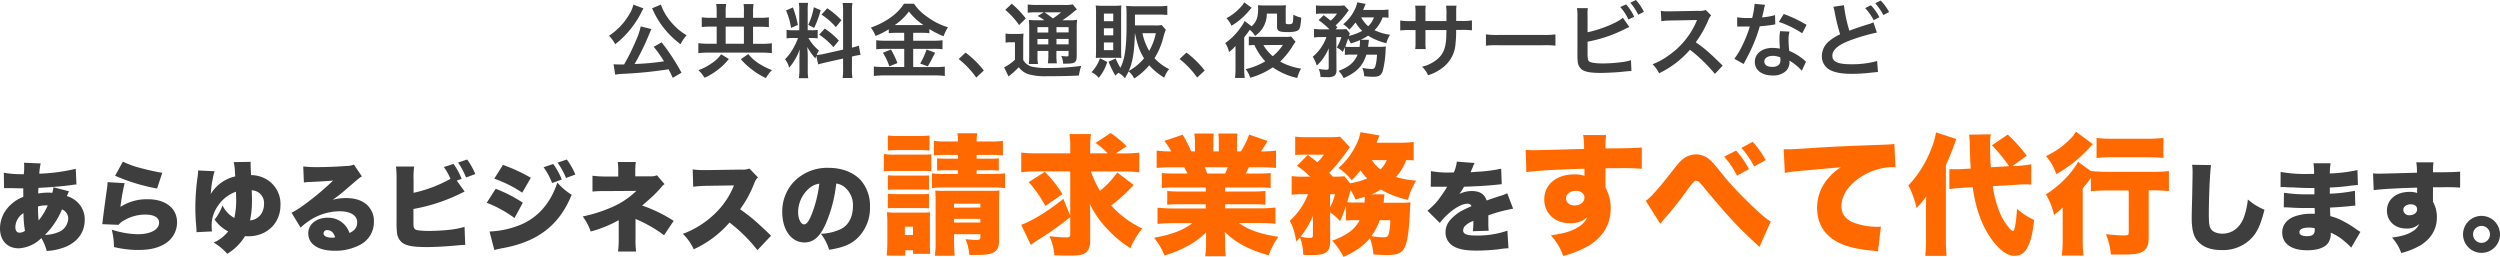
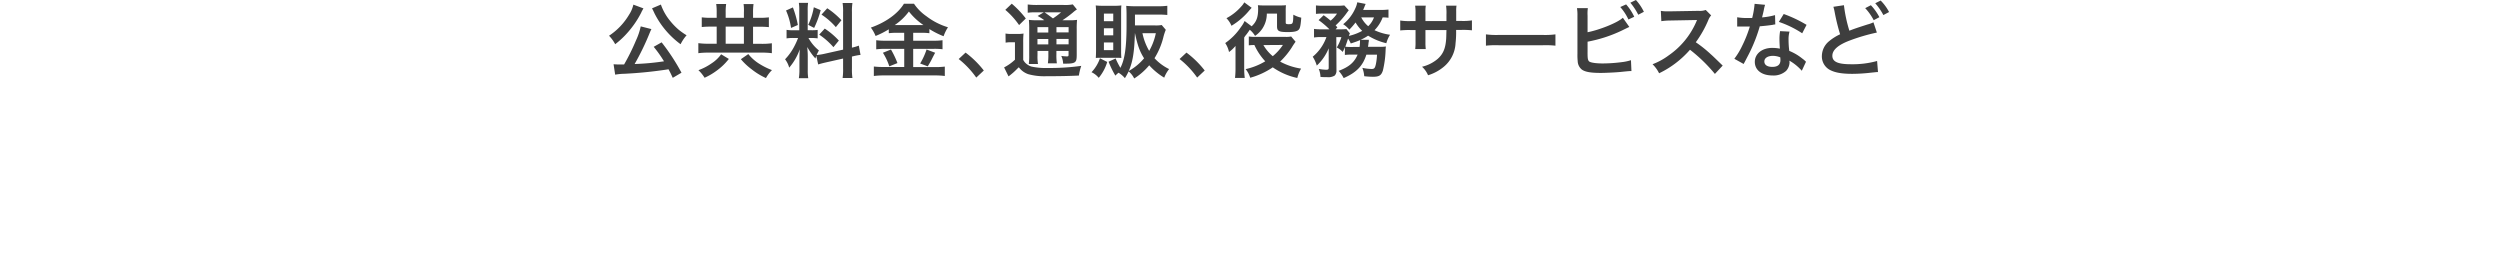
<svg xmlns="http://www.w3.org/2000/svg" width="921.22" height="94.66">
  <defs>
    <style>.cls-1{fill:#3e3e3e}.cls-2{fill:#ff6900}</style>
  </defs>
  <g id="レイヤー_2" data-name="レイヤー 2">
    <g id="グループ_79" data-name="グループ 79">
      <path class="cls-1" d="M237.11 3.09a4.39 4.39 0 00-.27.45 2.64 2.64 0 01-.15.3 4.63 4.63 0 00-.39.78 34.75 34.75 0 01-5 7.35 31.19 31.19 0 01-4.61 4.32 13.63 13.63 0 00-2.27-3.12 23.79 23.79 0 007.38-7.74 11.27 11.27 0 001.59-3.72zm10.79 25.59c-.75-1.62-1-2.13-1.56-3.15a154.78 154.78 0 01-16.16 1.65 22.35 22.35 0 00-3.5.33l-.59-3.84c.65.06 1.34.09 2.18.09h1.7a78.89 78.89 0 004.39-8.88 24.14 24.14 0 001.74-5.16l3.94 1c-.18.36-.3.6-.6 1.32a93.26 93.26 0 01-5.59 11.55 91.85 91.85 0 0010.82-1 44.55 44.55 0 00-3.79-5.34l2.92-1.65a76.66 76.66 0 017.32 11.19zm-4.37-27a19.54 19.54 0 003.32 5.91 24.75 24.75 0 003.29 3.41 27.54 27.54 0 002.86 2 14.75 14.75 0 00-2.21 3.3 32.13 32.13 0 01-6.91-6.93 31.89 31.89 0 01-2.75-4.53c-.05-.15-.17-.36-.32-.69a5.27 5.27 0 00-.3-.6l-.24-.48zm20.56 2.91a20.16 20.16 0 00-.18-3.12h3.67a19.2 19.2 0 00-.18 3.09v2h6.72V4.62A17.28 17.28 0 00274 1.5h3.67a21.71 21.71 0 00-.18 3.15v1.92h2.45a26 26 0 003.38-.18V10a32.77 32.77 0 00-3.38-.15h-2.45v6.3h3.05a26.21 26.21 0 003.88-.21v3.66a27.11 27.11 0 00-3.85-.21h-19.41a26.81 26.81 0 00-3.83.21v-3.7a26.26 26.26 0 003.83.21h2.93v-6.3h-2.21a30.71 30.71 0 00-3.29.15V6.39a25.69 25.69 0 003.29.18h2.21zm4.48 17.13A22 22 0 01264 26.1a23.27 23.27 0 01-4.37 2.55 13.62 13.62 0 00-2.27-2.79 20.66 20.66 0 004.9-2.55 12.77 12.77 0 003.47-3.31zm5.55-5.61v-6.3h-6.72v6.3zm1.62 3.81a16 16 0 004.12 3.63 25.53 25.53 0 004.6 2.28 12.85 12.85 0 00-2.21 2.94 25.1 25.1 0 01-5.25-3.21 23.64 23.64 0 01-4-3.75zm25.06.63c-.15.39-.18.54-.33 1a22.59 22.59 0 01-3-4.23c.15 2 .18 2.46.18 3.42v4.95a17.74 17.74 0 00.18 3.12h-3.46a19.43 19.43 0 00.21-3.18v-3.85c0-1.2.06-2.61.12-3.6a20.72 20.72 0 01-3.89 6.75 9 9 0 00-1.52-3.09 20 20 0 003.23-4.44 26.9 26.9 0 001.56-3.4h-1.56a15.26 15.26 0 00-2.68.15V11a14.65 14.65 0 002.68.15h2V4a18.56 18.56 0 00-.15-2.94h3.4a17.91 17.91 0 00-.14 2.94v7.14H299a15.13 15.13 0 002.3-.12v3.12A17.38 17.38 0 00299 14h-1.1a15.9 15.9 0 003.86 4.59 17.49 17.49 0 00-.84 1.68 20 20 0 002.75-.42l7-1.56V4.59a20.53 20.53 0 00-.18-3.48h3.62a21.2 21.2 0 00-.18 3.45v13a18.52 18.52 0 002.54-.75l.62 3.42a21.71 21.71 0 00-2.86.54l-.3.06v4.38a22 22 0 00.18 3.54h-3.62a21.75 21.75 0 00.18-3.57v-3.61L304.33 23c-1.32.3-2.18.54-2.84.75zm-8.63-17.82A37.26 37.26 0 01294 9.21l-2.51 1.08a24.61 24.61 0 00-1.85-6.42zm10.24 1a35.51 35.51 0 01-2.41 6.56l-2.18-1.14a24.6 24.6 0 002.06-6.48zm1.5 6.81a27.51 27.51 0 015.2 4.41l-2 2.43a26.13 26.13 0 00-5.25-4.62zm.92-7.5a28.94 28.94 0 015.23 4.41L308 10a25.21 25.21 0 00-5.29-4.62zm25.6 9.05a20.72 20.72 0 00-2.92.15V10.8a32.61 32.61 0 01-4.87 2.46 13.33 13.33 0 00-1.74-3.09c5.56-1.95 10-5.19 12.19-8.79h3.71A17.64 17.64 0 00341.4 6a24.69 24.69 0 007.92 4.05 15.31 15.31 0 00-1.62 3.3 30.73 30.73 0 01-5.23-2.64v1.53a20.21 20.21 0 00-2.92-.15h-3.05V15h7.56a21 21 0 003.25-.18v3.33A23.45 23.45 0 00344 18h-7.5v6.72h8.13a27.76 27.76 0 003.52-.18V28a27.36 27.36 0 00-3.58-.21h-18.89A29.26 29.26 0 00322 28v-3.49a32.16 32.16 0 003.7.18h7.5V18h-7.1a24.32 24.32 0 00-3.22.18v-3.36a21.83 21.83 0 003.25.18h7.05v-2.91zm-2.12 6.15a33.71 33.71 0 012.39 5l-3 1.2a22.26 22.26 0 00-2.36-5zm2-9h9.98a23.5 23.5 0 01-5.37-5 21.23 21.23 0 01-5.23 5zm14.29 10.2c-.39.69-.39.69-1.5 2.88-.09.18-.21.39-1.22 2.13l-2.81-1.05a25.61 25.61 0 002.36-5.16zm11.2-.06a35.21 35.21 0 016.72 6.6l-2.78 2.61a32.18 32.18 0 00-6.48-6.84zm14.72-7.02a12.54 12.54 0 002.27.15h2.1a13 13 0 002.27-.15 30.23 30.23 0 00-.12 3.27v6.42a4.46 4.46 0 001.46 1.68 5.66 5.66 0 001.49.78 24.24 24.24 0 005.95.54 84 84 0 0012.49-.78 20.06 20.06 0 00-.87 3.57c-3.91.18-6.93.24-11.95.24a22.09 22.09 0 01-6.72-.75 7.27 7.27 0 01-3.47-2.55 5.4 5.4 0 01-.48.45 24.55 24.55 0 01-3.31 2.91l-1.63-3.3a17.37 17.37 0 004-2.84v-6.43h-1.52a10 10 0 00-1.92.15zm2.3-11A34.59 34.59 0 01378 6.81l-2.48 2.43a28.63 28.63 0 00-5.08-5.61zm12 6.09a16.84 16.84 0 00-2.48-1.56l2.3-1.35h-2.83a22.07 22.07 0 00-3.11.15V1.65a26.47 26.47 0 003.55.18h9.68a15 15 0 003.38-.21l1.52 1.86a12.3 12.3 0 00-1.49 1.14 39.67 39.67 0 01-3.85 2.85h2.39a18.83 18.83 0 003-.15 32.55 32.55 0 00-.12 3.48V20c0 1.71-.11 2.31-.53 2.76s-1.29.69-3.14.69h-1.34a7.38 7.38 0 00-.69-2.85 14.35 14.35 0 002 .18c.66 0 .69-.06.69-.84v-1.16h-4.48V20a20.49 20.49 0 00.17 3.33h-3.31a23.08 23.08 0 00.18-3.33v-1.22h-4v1.53a16.3 16.3 0 00.18 3.27h-3.39a22.77 22.77 0 00.15-3.27v-9.48a35.08 35.08 0 00-.12-3.51 24.69 24.69 0 003.34.15zM382.29 10v2h4v-2zm0 6.36h4v-2h-4zm2.6-11.82c1.08.75 1.35.93 3.11 2.25a29.07 29.07 0 003-2.25zm4.4 7.41h4.48V10h-4.48zm4.48 2.4h-4.48v2h4.48zM408 22.83a16.45 16.45 0 01-3.13 5.85 7.6 7.6 0 00-2.66-2.07 14.09 14.09 0 003.11-5.13zm-2.12-1.53a16.43 16.43 0 00-2.09.06c.06-1.05.09-1.95.09-3V4.71a24.13 24.13 0 00-.12-2.7 22.49 22.49 0 002.66.12h4.27a17.66 17.66 0 002.52-.13c-.06.75-.09 1.2-.09 2.46v14.35a25.11 25.11 0 00.09 2.55c-.71-.06-1.1-.06-2.15-.06zm.9-13.5h3.44V5h-3.44zm0 5.22h3.44v-2.61h-3.44zm0 5.46h3.44v-2.82h-3.44zm22.8-7.5a18.83 18.83 0 00-.93 2.88 26.52 26.52 0 01-3.23 7.59 18.05 18.05 0 005.38 4 11.81 11.81 0 00-1.8 3.17 24 24 0 01-5.53-4.56 23.69 23.69 0 01-5.53 4.86 7.88 7.88 0 00-2.06-2.61 21.53 21.53 0 01-1.37 2.49 9.45 9.45 0 00-2.33-2 8.5 8.5 0 00-1.18 1.07 35 35 0 01-2.51-5.13l2.6-1.2a30.43 30.43 0 001.76 3.46c1.59-3 2.25-7.5 2.27-15.36V5.58q0-1.89-.12-3.42c1 .09 2.09.15 3.37.15h8.46a25.16 25.16 0 003.31-.18v3.39c-.95-.09-1.94-.15-3.28-.15h-8.64v4h7.44a11.56 11.56 0 002.42-.15zm-11.38 1.26c-.21 7-.8 10.59-2.27 13.92a20.3 20.3 0 005.65-4.68c-1.61-2.52-2.42-4.8-3.35-9.24zm2.78 0a21.34 21.34 0 002.48 6.51 21.82 21.82 0 002.45-6.51zm16.22 7.14a34.93 34.93 0 016.72 6.6l-2.78 2.61a32.18 32.18 0 00-6.48-6.84zM466.81 5a10 10 0 01-1.59 5.46 9.75 9.75 0 01-2.75 2.76 8.57 8.57 0 00-1.94-2.25c-.57.84-1 1.44-1.34 1.86a6.36 6.36 0 00-.72 1v11.1a27.75 27.75 0 00.21 3.78h-3.59a30.39 30.39 0 00.18-3.78v-8.01a13.22 13.22 0 01-2.39 2.25 9.38 9.38 0 00-1.4-3.3 22.43 22.43 0 005.82-5.94 11.06 11.06 0 001.32-2.19l2.6 1.95c1.76-1.65 2.39-3.3 2.39-6.42a10.55 10.55 0 00-.09-1.35c.75.06 1.22.09 2.33.09h5.8a20.5 20.5 0 002.21-.09 18 18 0 00-.09 2.13v4.26c0 .48.21.6 1.1.6 1.59 0 1.62-.12 1.71-3.51a10.38 10.38 0 002.92 1.11c-.18 2.43-.36 3.54-.74 4.17-.48.81-1.68 1.14-4.19 1.14-3.37 0-4-.36-4-2.16V5zm-5.59-2.13l-.81.9a25.58 25.58 0 01-6.63 5.73 8.85 8.85 0 00-1.85-2.79 19.06 19.06 0 005.4-4.26A6.81 6.81 0 00458.5.87zm16.19 12.51a23.17 23.17 0 00-1.4 2.1 28.11 28.11 0 01-4.3 5.22 23.47 23.47 0 007.73 2.58 12.48 12.48 0 00-1.4 3.45 24.77 24.77 0 01-9.04-3.92 27.73 27.73 0 01-8.31 3.84 9.28 9.28 0 00-1.69-3.18 23.79 23.79 0 007.23-2.88 22.47 22.47 0 01-4-6 15.82 15.82 0 00-2.06.12v-3.27a13.89 13.89 0 002.45.15h11.06a8.38 8.38 0 002.09-.15zm-11.86 1.23A15 15 0 00469 20.7a18.28 18.28 0 003.73-4.14zm32.38 3.52a15.77 15.77 0 00-2.36.12v-2.88c-.3.75-.41 1-.8 1.77a7.76 7.76 0 00-2.18-1.65 16.35 16.35 0 001.7-3.81h-1.88l.06 12.15a2.66 2.66 0 01-.63 2 4.4 4.4 0 01-2.78.6c-.66 0-1.58 0-2.48-.09a8.48 8.48 0 00-.63-2.94 17.12 17.12 0 002.66.3c.81 0 1-.12 1-.72v-7.17a18 18 0 01-4.39 6.36 12.62 12.62 0 00-1.5-3.27 16.45 16.45 0 005.05-7.23h-2.06a14.15 14.15 0 00-2.51.15v-3.17a16.25 16.25 0 002.69.15h3a32.43 32.43 0 00-4-3.39l1.86-1.8a32.28 32.28 0 012.56 2A11.42 11.42 0 00492.68 5h-5.2a21.31 21.31 0 00-2.57.12V2a23.1 23.1 0 002.81.12h5.1a21.7 21.7 0 002.54-.12L497 3.78c-.12.15-.36.45-.66.87a29.4 29.4 0 01-4.18 4.71c.27.3.39.39.65.72l-.65.72h1.79a19.38 19.38 0 002.18-.09l1.29 1.59a5.49 5.49 0 00-.36.93 19.06 19.06 0 004.9-1.86 13.25 13.25 0 01-2.45-3.09 26.2 26.2 0 01-2.3 2.64 10.08 10.08 0 00-2.27-2 15.4 15.4 0 004.45-5.79 8.09 8.09 0 00.74-2.28l3.11.6a8.76 8.76 0 00-.45 1.05c-.15.39-.27.66-.5 1.17h6.18a27.59 27.59 0 003.17-.15v3.02a15 15 0 00-2.15-.12 13.32 13.32 0 01-3 4.71 19.71 19.71 0 005.73 1.68 11.22 11.22 0 00-1.37 3.12 22.33 22.33 0 01-6.72-2.79 16.62 16.62 0 01-2.78 1.53h3.05a1.85 1.85 0 000 .39q0 .23-.09.54c0 .15 0 .21-.06.48 0 .42-.09.63-.15 1.17h4.24a13.53 13.53 0 002.36-.12 10.78 10.78 0 00-.12 1.32 37.51 37.51 0 01-1 7.53c-.6 1.83-1.38 2.31-3.71 2.31a29 29 0 01-3.17-.21A10.08 10.08 0 00502 25a18.79 18.79 0 003.43.42c1 0 1.26-.36 1.59-1.89a21.64 21.64 0 00.39-3.39h-3.92c-1.28 4.11-3.64 6.57-8.36 8.64a12.22 12.22 0 00-1.86-2.67c3.83-1.44 5.8-3.12 7-6zm3.07-2.85a20.7 20.7 0 00.15-2.25.58.58 0 000-.24c-1.14.48-1.76.69-3.41 1.23a9.83 9.83 0 00-1-1.8c-.39 1.26-.63 1.89-1 3a21.11 21.11 0 002.45.09zm.6-10.86a10.54 10.54 0 002.57 3.24 8.45 8.45 0 002.12-3.24zM533 7.77V5.42a19.53 19.53 0 00-.14-3.33h3.85a11.08 11.08 0 00-.12 2v3.63h1.91a21.23 21.23 0 003.89-.21v3.66a30.43 30.43 0 00-3.83-.15h-2a36.37 36.37 0 01-.21 4.95 12 12 0 01-4.3 8.61 16.57 16.57 0 01-5.83 3.15A8.75 8.75 0 00524 24.6a13.9 13.9 0 005.71-2.85c2-1.77 2.9-3.75 3.17-7.2.06-.69.06-1.41.12-3.48h-7.74v4.5a18.47 18.47 0 00.12 2.52h-3.89a19.75 19.75 0 00.12-2.58v-4.44h-1.82a30.16 30.16 0 00-3.82.15V7.56a21 21 0 003.88.21h1.76v-3a16 16 0 00-.15-2.67h3.92a15 15 0 00-.12 2.58v3.09zm14.55 4.89a29.24 29.24 0 004.84.21h15.93a29.32 29.32 0 004.84-.21v4.17a32.76 32.76 0 00-4.87-.15h-15.87a32.76 32.76 0 00-4.87.15zm37.45-.78c4.46-.88 11.07-3.51 13-5.34l2.39 3.39c-.21.09-1.11.51-2.69 1.29a50.43 50.43 0 01-12.7 4.14v4a2 2 0 000 .39c0 1.74.12 2.43.54 2.85s2.21.78 5.11.78a56.1 56.1 0 006.93-.48 17.62 17.62 0 003.41-.72l.18 4c-.63 0-.78 0-4 .33-1.76.18-5.52.36-7.35.36-3.76 0-5.82-.39-7-1.29a4.18 4.18 0 01-1.46-3.06 22.61 22.61 0 01-.09-2.76V5.84A15.85 15.85 0 00581.1 3h4a15.23 15.23 0 00-.1 2.82zm14.2-10.26a19 19 0 013 4.56l-2.15 1a18.86 18.86 0 00-3-4.59zm4.48 3.81A22.73 22.73 0 00600.76 1l2.06-1a17.89 17.89 0 012.93 4.35zm28.24 21.81a57.46 57.46 0 00-9.18-8.91A35.45 35.45 0 01611.36 27a12 12 0 00-2.42-3.33 24.66 24.66 0 006-3.3A29 29 0 00625 8.16l.32-.78c-.47 0-.47 0-9.89.18a23.32 23.32 0 00-3.25.24L612 4a13 13 0 002.63.18h.72L625.88 4a6.47 6.47 0 002.66-.33l2 2a5.54 5.54 0 00-1 1.62 40.15 40.15 0 01-4.66 8.28 46.35 46.35 0 015.54 4.43c.75.66.75.66 4.37 4.17zm18.49-25.47a15 15 0 00-.48 2c-.15.72-.3 1.32-.63 2.64a25.47 25.47 0 004.78-.84l.09 3.43a5.62 5.62 0 00-.95.15c-1.08.18-2.9.39-4.76.54a57.49 57.49 0 01-3.28 8.7c-.69 1.47-1 2-2.09 4.11-.39.72-.39.72-.57 1.08l-3.44-1.92a26.73 26.73 0 002.9-4.8 45.23 45.23 0 002.81-7.08h-4.66V6.36a20.67 20.67 0 004 .27h1.53a31.48 31.48 0 00.89-5.22zm13.53 24.3a18 18 0 00-4.57-3.72c0 .27.06.48.06.6a4.83 4.83 0 01-1.28 3.18 6.89 6.89 0 01-5 1.68c-4 0-6.52-2-6.52-5s2.66-5.16 6.46-5.16a14.71 14.71 0 012.77.27c-.09-1.38-.15-2.55-.15-3.45a15.91 15.91 0 01.24-3l3.47.18a10 10 0 00-.36 3 31.85 31.85 0 00.27 4.11 18.65 18.65 0 014.72 2.76 11.06 11.06 0 011 .81c.24.24.24.24.44.42zm-10.61-5.49c-1.94 0-3.19.81-3.19 2.07s1.07 2 2.93 2c2 0 3-.84 3-2.52 0-.3-.06-1-.06-1a7.47 7.47 0 00-2.68-.55zm10.76-8.31a36.6 36.6 0 00-8.6-4.2l1.79-2.91a47.23 47.23 0 018.42 4zm15.38-10.35a51.88 51.88 0 002 9.39c1.85-.72 3-1.11 6.75-2.31a11.17 11.17 0 002.12-.78L691.6 12a68.79 68.79 0 00-9.86 2.88q-6.54 2.43-6.54 5.67c0 2.19 2 3.12 6.84 3.12a33.7 33.7 0 009.65-1.2l.33 4.08c-.63 0-.83.06-2.42.21a62.79 62.79 0 01-7 .45c-4.15 0-6.75-.51-8.66-1.65a5.64 5.64 0 01-2.6-5 7.13 7.13 0 012.66-5.38 18.35 18.35 0 014.06-2.55 72.46 72.46 0 01-2-8.13 16.19 16.19 0 00-.48-2zm9.92 0a19.41 19.41 0 013.14 4.41l-2.09 1.11A20.21 20.21 0 00687.3 3zM694 5.55a22 22 0 00-3-4.35l2-1a17.27 17.27 0 013.1 4.23z" id="公共料金_通販_役務サービスなど" data-name="公共料金、通販、役務サービスなど" />
      <g id="あらゆるビジネスの請求業務をすべて代行します_" data-name="あらゆるビジネスの請求業務をすべて代行します。">
-         <path class="cls-1" d="M25.41 70.48a18 18 0 00-.75 1.79 9.19 9.19 0 013.62 2 8.68 8.68 0 012.94 6.77c0 4.35-2.4 7.84-6.74 9.79a21.76 21.76 0 01-7.24 1.65 19.23 19.23 0 00-2-4.75 12.77 12.77 0 01-8.32 3.77C2.69 91.5 0 88.65 0 84.15a11.79 11.79 0 013.58-8.35 13.93 13.93 0 015-3.27V69.4c-1.54 0-1.54 0-4.19-.08h-2.9l-.08-5.68a33.56 33.56 0 006.67.54h.72c0-.47 0-.47.11-1.55v-1.15a9.41 9.41 0 00-.07-1.51l6.16.25a21.85 21.85 0 00-.52 3.78 67.24 67.24 0 0013.44-1.8l.25 5.8c-.57 0-.71 0-1.54.15-3.44.5-8.89.93-12.47 1.08 0 .35 0 .35-.07 1v1.08a19.1 19.1 0 013.48-.33 12 12 0 011.68.08 7.84 7.84 0 00.43-2.06zM5.66 83.65c0 1.33.54 2.09 1.54 2.09a3.35 3.35 0 002-.69 39.49 39.49 0 01-.54-6.51 6.24 6.24 0 00-3 5.11zm8.57-2.41a23.43 23.43 0 003.37-5.55 6.27 6.27 0 00-.75 0 9.6 9.6 0 00-2.84.39 44.15 44.15 0 00.22 5.16zm7.49 4.21a5.51 5.51 0 003.41-4.82 3.55 3.55 0 00-2.3-3.46 28.31 28.31 0 01-6.27 9.39 13.54 13.54 0 005.16-1.11zm24.2-17.96a79.45 79.45 0 00-1.54 8.74 17.84 17.84 0 0110.25-2.8c6.38 0 10.61 3.34 10.61 8.46a9.13 9.13 0 01-4 7.63c-2.58 1.76-5.84 2.59-10.25 2.59a38.25 38.25 0 01-9-1.08 25.37 25.37 0 00-.82-6.41 33 33 0 009.57 1.69c4.73 0 7.88-1.69 7.88-4.24 0-1.91-1.86-3-5.09-3a15.46 15.46 0 00-7.85 2.16 6.27 6.27 0 00-2 1.62l-6-.25a3.91 3.91 0 00.1-.72c.18-1.73.94-7.49 1.65-12.45a21.61 21.61 0 00.22-2.31zm-.64-7.92a35.81 35.81 0 007.31 2.55c2.43.65 5.52 1.3 7.2 1.55l-1.9 5.8a68.71 68.71 0 01-15.48-4.72zm33.8 3.53a21.64 21.64 0 00-.75 3.13 31.15 31.15 0 00-.54 3.67 14.52 14.52 0 01-.18 1.66A14.24 14.24 0 0186.68 65l-.11-1.51a17.47 17.47 0 00-.46-3.75l6.3-.1a3.74 3.74 0 00-.07.79c0 .54.11 3.2.18 4.1a11.25 11.25 0 015.92 1.69 10.49 10.49 0 014.91 9.4c0 6.59-5 11.44-11.8 11.44A8.92 8.92 0 0190.3 87a19.3 19.3 0 01-6.56 6.52 21.51 21.51 0 00-5-4.14 13.79 13.79 0 005.34-4.1 14 14 0 01-5-4.36A18.72 18.72 0 0082 75.69a10.28 10.28 0 004.34 4.61 29.08 29.08 0 00.66-7.66 18.91 18.91 0 00-.07-2 13.54 13.54 0 00-6.77 5.44A12.07 12.07 0 0078 83.15a19.31 19.31 0 00.11 2.12l-5.7.29a24.87 24.87 0 00-.18-3c-.14-1.77-.25-4.18-.25-6.12a84.5 84.5 0 01.82-11.23 13.43 13.43 0 00.2-2.4zm13.76 10.51a32.78 32.78 0 01-.71 7.59c3-.18 5.16-2.7 5.16-6a4.68 4.68 0 00-4.55-5.08c.1 1.51.1 2.01.1 3.49zm18.9-12.28a39.91 39.91 0 005.16.25c3.19 0 7.17-.14 10.79-.43a7.17 7.17 0 002.72-.5l2.94 4.35c-.93.54-.93.54-5.77 4.72-1.9 1.62-2.54 2.16-5 3.92a17.25 17.25 0 014.91-.65c3.37 0 5.78.8 7.68 2.45a8 8 0 012.61 6.23 9.4 9.4 0 01-4.94 8.46 19.45 19.45 0 01-9.5 2.27c-6.06 0-9.75-2.42-9.75-6.41 0-3.35 3-5.76 7.13-5.76a8.21 8.21 0 018.06 5.62c1.94-.87 2.84-2.09 2.84-3.93 0-2.52-2.44-4.07-6.42-4.07a20.51 20.51 0 00-11 3.32 26.55 26.55 0 00-3.44 2.7l-3.33-5.48c3.29-1.54 10.86-7.45 15.3-11.87-1.9.21-3.33.28-8.39.54-1 0-1.64.1-2.36.18zm8.89 23.47a1.24 1.24 0 00-1.4 1.19c0 1 1.15 1.58 3.08 1.58a5.81 5.81 0 001.18-.1c-.49-1.73-1.49-2.67-2.86-2.67zm50.58-14.22c-.86.44-.94.47-1.8.87A64.72 64.72 0 01152.35 77v4c0 2.27 0 2.27.15 2.77.21.68.68 1 1.72 1.11a30 30 0 003.8.22c2 0 4.83-.14 7-.36a31.62 31.62 0 006.16-1.15l.25 6.66c-.86 0-1.9.07-3.69.25-3.58.32-7.6.54-10.47.54-4.91 0-7.38-.43-9-1.58a5.34 5.34 0 01-2-3.89 30.47 30.47 0 01-.14-3.82V66.16a37.71 37.71 0 00-.21-4.79h6.7a28.13 28.13 0 00-.22 4.82v4.86A49.46 49.46 0 00166 65.9a22.21 22.21 0 00-2.44-4.35l3.55-1.15a24.76 24.76 0 013 5.5l-1.8.65zm.93-11.8a25 25 0 013 5.36l-3.4 1.26a29.18 29.18 0 00-2.94-5.51zm10.51 10.79a51.55 51.55 0 0110 5.12l-3.05 5.65a43.53 43.53 0 00-10.25-5.62zm-2.26 15.74a33.78 33.78 0 0011-2.31c6.7-2.66 11.43-8 14-15.73a22.13 22.13 0 005.26 4.5c-4.55 11.3-12.68 17.5-25.95 19.76-1.25.25-1.82.4-2.54.61zm4.94-24.55a62.27 62.27 0 0110.29 4.75L192.43 71a43.79 43.79 0 00-10.29-5.15zm18.53-.33a25.15 25.15 0 013.14 5.73l-3.55 1.29a25.67 25.67 0 00-3.15-5.83zm5-1.65a24.23 24.23 0 013.14 5.54l-3.44 1.26a25.9 25.9 0 00-3.12-5.65zm18.88 33.9a36.27 36.27 0 00.25-5.07v-6.48a45 45 0 01-10.32 4.18 20.42 20.42 0 00-2.94-5.55 53.46 53.46 0 0010.75-3.42 29.69 29.69 0 009-6l-11 .07a43.55 43.55 0 00-5.16.18v-5.84a36.75 36.75 0 005.23.29h4.26v-2a23.61 23.61 0 00-.17-3.35h6.66a22.79 22.79 0 00-.21 3.28v2h5.7a5.21 5.21 0 002.29-.39l2.8 3.27c-.58.4-.58.4-1.65 1.66-1.83 2-2.23 2.45-6.6 6.23a52.86 52.86 0 0111.61 5.65l-3.54 5.29a49.53 49.53 0 00-10.51-6v7a30.9 30.9 0 00.22 5zm51.37-.5A57.55 57.55 0 00268.82 82a38.92 38.92 0 01-13.19 9.86 18.92 18.92 0 00-4-5.69 33.77 33.77 0 0011.61-7.27 29.09 29.09 0 007.21-10.58l-9.32.14a44.85 44.85 0 00-5.7.36l-.18-6.4a26.39 26.39 0 003.76.25h2l12.26-.18a6.43 6.43 0 002.86-.39l3.16 3.24a5.7 5.7 0 00-1.29 2.04 42.41 42.41 0 01-5.27 9.72c4.34 3.13 5.81 4.39 11.4 9.75zm25.06-9.47c-2.08 4.61-4.48 6.63-7.74 6.63-4.81 0-8.18-4.61-8.18-11.2a16 16 0 014.13-11 17.1 17.1 0 0113-5.29c4.8 0 9 1.62 11.69 4.43a14.37 14.37 0 013.51 10 15.51 15.51 0 01-4.77 11.62c-2.44 2.2-5.27 3.35-10.28 4.14a18 18 0 00-3.05-5.9 18.54 18.54 0 007.52-1.81c2.76-1.47 4.3-4.5 4.3-8.35a8.49 8.49 0 00-3.16-7.09 6 6 0 00-3-1.26 50.74 50.74 0 01-3.97 15.08zM298 69.54a11.68 11.68 0 00-3.9 8.57c0 2.55 1 4.57 2.22 4.57.9 0 1.83-1.26 2.9-4a46.3 46.3 0 002.69-11 7.23 7.23 0 00-3.91 1.86z" />
-         <path class="cls-2" d="M325.69 56.74a21.45 21.45 0 003.87.24h9.75c2 0 2.68 0 3.87-.14v6.29a22.71 22.71 0 00-3.77-.15h-9.85a30.51 30.51 0 00-3.87.19zm1.05 37.45c.15-1.54.24-3.22.24-4.71V81.8a28.38 28.38 0 00-.19-3.6 34.63 34.63 0 003.59.14h9.46a18.66 18.66 0 002.91-.14 29 29 0 00-.09 3.17V90a28.25 28.25 0 00.14 3.55h-6.36v-1.33h-2.86v2zm.43-44.26a33.69 33.69 0 004.26.19h6.83a33.62 33.62 0 004.25-.19v5.52c-1.38-.1-2.29-.15-4.25-.15h-6.83c-1.87 0-3 .05-4.26.15zm0 14.68c.77 0 1.48.1 2.82.1h9.66c1.38 0 2 0 2.67-.1v5.33a23.27 23.27 0 00-2.67-.09H330c-1.38 0-2 .05-2.82.09zm0 6.82c.77 0 1.39.1 2.82.1h9.61a18.05 18.05 0 002.72-.1v5.33c-.76-.05-1.38-.1-2.86-.1h-9.56c-1.34 0-1.91 0-2.73.1zm6.26 15.17h3v-3.07h-3zm15.39-29.52a35.57 35.57 0 00-4.68.19v-5.38a28.13 28.13 0 004.68.24H353v-.24a12.63 12.63 0 00-.24-2.78h7.36a13.2 13.2 0 00-.24 2.78v.24h5a28.13 28.13 0 004.68-.24v5.38a40 40 0 00-4.68-.19h-5v1.39h4.68a22.5 22.5 0 003.49-.14v4.56a21.69 21.69 0 00-3.63-.15h-4.54v1.35h5.69a30.39 30.39 0 004.78-.24v5.47a32.67 32.67 0 00-4.78-.24H348.2a32.25 32.25 0 00-4.78.24v-5.47a26.09 26.09 0 004.78.24h4.8v-1.35h-4a25.16 25.16 0 00-3.68.15v-4.56c1.15.09 2 .14 3.73.14H353v-1.39zm2.73 31.39c0 2.31.09 4.08.24 5.76h-7.32a34.65 34.65 0 00.29-5.76V74.22c0-1.59-.05-2.74-.14-4a29.76 29.76 0 003.2.1h16.29c2.11 0 3.06 0 4.21-.15a41.12 41.12 0 00-.19 4.71v13.54c0 2.45-.38 3.46-1.58 4.32s-2.82 1.2-6.31 1.2h-3.05a19.72 19.72 0 00-1.39-5.81c1.15.14 3.06.29 3.77.29 1.39 0 1.68-.2 1.68-1.11v-1h-9.7zm9.7-12v-1.39h-9.7v1.44zm0 5.52v-1.34h-9.7V82zM402 63.17a37.09 37.09 0 003.34 7.16 34.54 34.54 0 006.36-6.77l6.07 4.61L415 71a61.54 61.54 0 01-5.54 4.7 35.66 35.66 0 0011.47 8.5 29.33 29.33 0 00-4.4 7.25 41.65 41.65 0 01-8.17-6.72 35.76 35.76 0 01-6.74-9.51c.05 2.26.1 3.65.1 4.71v8.83c0 2.35-.72 3.94-2.11 4.66-1.24.62-2.43.77-5.73.77-2 0-3.06 0-5.36-.15a20.34 20.34 0 00-1.84-7.04 48 48 0 006.16.48c1.2 0 1.53-.24 1.53-1.15V80a112.26 112.26 0 01-11.47 8.16 32.82 32.82 0 00-3.06 2.11l-3.53-7.44c4-1.39 10.13-5.19 15.53-9.55l2.53 6.24V63.17H381.9a47.28 47.28 0 00-5.59.29v-7.25a47 47 0 006.07.29h12v-1.73a37.69 37.69 0 00-.28-5.37h7.9a41.11 41.11 0 00-.28 5.47v1.63h6.45a32.38 32.38 0 00-4.45-3.84l5.56-3.66a40.78 40.78 0 015.88 4.89l-4 2.64h2.58a48.61 48.61 0 006.07-.29v7.25a48.91 48.91 0 00-6.07-.29zm-17 .15a42.48 42.48 0 016.5 8.21l-6.3 4.37a45.17 45.17 0 00-6.12-8.79zm47.76 5.76a43.59 43.59 0 00-4.64.19v-5.52a40.88 40.88 0 004.64.19h4.77a19 19 0 00-1.19-2.3h-4.21c-2.29 0-4.3.09-5.92.24v-6.39a36.56 36.56 0 005.35.29 17.42 17.42 0 00-2.56-3.84l6.79-2.3a45.09 45.09 0 013.15 6.14h1.39v-3.12a23.89 23.89 0 00-.24-3.45h7.17a24.89 24.89 0 00-.15 3.12v3.45h2v-3.45a19.39 19.39 0 00-.19-3.12H456a22.43 22.43 0 00-.19 3.45v3.12h1.43a29.55 29.55 0 003.06-6.19l6.79 2.35c-1 1.68-1.53 2.59-2.39 3.84a36.54 36.54 0 005.49-.29v6.39c-1.62-.15-3.68-.24-6-.24h-4c-.57 1.25-.71 1.44-1.14 2.3h4.49a42.72 42.72 0 004.68-.19v5.52a44.53 44.53 0 00-4.68-.19h-12.1v1.49h10.18a41.57 41.57 0 004.68-.2v5.09a43.79 43.79 0 00-4.68-.19h-10.18v1.49h12.43a47.43 47.43 0 006.11-.29v6a59.49 59.49 0 00-6.06-.29h-7.36c3.25 2.45 7.88 4.08 14.52 5.09a27.61 27.61 0 00-3.58 6.82c-7.17-2-12.14-4.66-16.2-8.64.09 1.29.14 1.53.14 2.73v1.54a32.23 32.23 0 00.24 4.7h-7.6a27.92 27.92 0 00.34-4.75v-4.08a27.67 27.67 0 01-6.42 4.85 43 43 0 01-8.89 3.7 23.93 23.93 0 00-3.87-6.53c6.36-1.11 10.76-2.79 14.15-5.38h-6.69a59.74 59.74 0 00-6.17.29v-6a53.25 53.25 0 006.12.29h11.66v-1.54h-9.56a42.43 42.43 0 00-4.63.19v-5.09a39.18 39.18 0 004.63.2h9.56v-1.49zm18.68-5.14c.48-1 .62-1.34 1-2.3h-8.51a23.69 23.69 0 01.91 2.3zm47.66 17.19a28 28 0 00-3.11.14v-5.42a52.51 52.51 0 01-2.2 5.66 18 18 0 00-3.68-3.26l.05 10.51c0 4.08-1.48 5.23-6.74 5.23-1.05 0-1.72 0-3.2-.09a18.26 18.26 0 00-1.2-6.39c-.43.53-.67.77-1.33 1.49-.72-3.84-1.25-5.47-2.44-7.63a25.16 25.16 0 006.74-9.8h-2.3a25.94 25.94 0 00-3.73.2V64.9a32.09 32.09 0 004.16.19h2.63a33.51 33.51 0 00-4.83-4l4-4c1.62 1.2 2.15 1.58 3.49 2.69a13 13 0 002.41-2.78h-6.69c-1.39 0-2.73 0-3.87.14v-6.78a37.5 37.5 0 004.44.19h7.88a27.94 27.94 0 004.21-.19l3.63 3.89a14.89 14.89 0 00-1 1.39 67.09 67.09 0 01-6.64 8.06c.76.77.76.77 1.33 1.39h.77a31.4 31.4 0 003.54-.14l2.1 2.59a28.72 28.72 0 006.26-1.77 19.07 19.07 0 01-2.44-3 42.62 42.62 0 01-3.25 3.65 21.92 21.92 0 00-4.87-4.51 26.68 26.68 0 006.45-8.45 17.41 17.41 0 001.67-4.75l7 1.2c-.1.29-.1.29-.29.77-.1.19-.53 1.2-.81 1.91h8.27a39.24 39.24 0 005.4-.28v6.81c-.91-.12-1.26-.12-2.75-.12a19.38 19.38 0 01-3.72 6.24 34.2 34.2 0 007.4 1.3 24.36 24.36 0 00-3 7.1 33.45 33.45 0 01-10-3.79 23.15 23.15 0 01-3.48 1.77h4.77c0 .39 0 .39-.09.92-.05.19-.05.43-.1.77a5.31 5.31 0 010 .62 6.5 6.5 0 01-.1.77h6.31a25.33 25.33 0 003.58-.15 8.24 8.24 0 01-.09 1.44c-.05.58-.05.92-.1 1.83-.28 6.33-.76 10.17-1.53 12.33-1.05 3-2.63 3.84-7.21 3.84-1.05 0-2.73-.09-4.69-.24a22.55 22.55 0 00-1.33-6c-2.44 2.93-5.12 4.85-9.71 6.91a28.87 28.87 0 00-4.15-6 24.72 24.72 0 005.92-2.88 12 12 0 004.16-4.65zm-15.3-1.49a36.34 36.34 0 01-4.54 7.58c.24 0 .38 0 .53.1a12.62 12.62 0 002.87.34c.9 0 1.14-.2 1.14-1.11zm6.31-3.22a21.84 21.84 0 001.82-4.85h-1.82zm12.67-1.77a14.84 14.84 0 00.14-1.78 1.26 1.26 0 00-.05-.38 32.52 32.52 0 01-3.39 1 29.06 29.06 0 00-1.77-3.49c-.1.38-.1.38-.76 2.64-.2.72-.34 1.15-.53 1.87a23.45 23.45 0 003.2.1zm5.64 6.48a22.15 22.15 0 01-3.11 5.87 27.76 27.76 0 004.35.44c1.43 0 1.86-.29 2.15-1.59a21 21 0 00.48-4.7zM505.55 59a11.91 11.91 0 003.15 3.41A10.21 10.21 0 00511 59z" />
-         <path class="cls-1" d="M527.29 63.06a34.78 34.78 0 007.42.5h1a12.84 12.84 0 001.11-4l6.56.5a10.45 10.45 0 00-.75 1.69c-.47 1.05-.68 1.62-.72 1.7.36 0 .36 0 2.19-.15a52.81 52.81 0 009.07-1.15l.21 5.72-3.22.33c-2.55.25-7 .5-10.69.61a19.45 19.45 0 01-1.72 2.66 10.54 10.54 0 014.56-1.08c3 0 4.76 1.16 5.48 3.5l2.51-.89c.11 0 1.07-.36 2.22-.72a14.61 14.61 0 002.87-1.08l2.18 5.69a59 59 0 00-9.14 2.45v2.59a23.68 23.68 0 00.14 3.09l-5.84.18a27.93 27.93 0 00.18-3.81l-.32.14a8.14 8.14 0 00-2.51 1.51 2.49 2.49 0 00-.93 1.84c0 1.37 1.32 1.91 4.8 1.91A33.88 33.88 0 00555.46 85l.39 6.48a21.58 21.58 0 00-3.19.32 70.28 70.28 0 01-8.63.54c-4 0-6.6-.5-8.53-1.66a5.78 5.78 0 01-2.84-5.11 6.69 6.69 0 011.76-4.53 15.74 15.74 0 015.16-3.85c.86-.44 1.22-.58 2.65-1.23a1.48 1.48 0 00-1.43-.9c-1.83 0-4.3 1.26-6.81 3.46a22.86 22.86 0 00-3.44 3.63L526 77.64a25.56 25.56 0 003.8-3.74c.78-1 2.22-3.06 2.76-3.93l.68-1.15h-6.02z" />
-         <path class="cls-2" d="M562.2 55.21c1.2.09 1.72.14 2.92.14s14.14-.34 18.59-.48a28.34 28.34 0 00-.33-5.09h8.45a32.81 32.81 0 00-.24 4.9c7.94 0 11.47-.15 13.39-.34v7.87a79.73 79.73 0 00-8.6-.24c-2.53 0-2.87 0-4.78.05v7.11a15.26 15.26 0 011.91 8c0 5.38-2.77 10.08-7.88 13.3a38.77 38.77 0 01-9.61 3.89 21.77 21.77 0 00-4.54-7.59c4.83-.72 7.55-1.48 9.85-2.92A7.93 7.93 0 00584.9 80a8.69 8.69 0 01-6.4 2.26c-5.54 0-9.46-3.65-9.46-8.78 0-5.48 4.49-9.22 11.08-9.22a10.62 10.62 0 013.73.53v-1.47a7.49 7.49 0 00-.05-1.15c-9.89.28-17.68.72-21.36 1.24zm14.87 17.9c0 1.49 1.33 2.59 3.15 2.59 2.06 0 3.63-1.24 3.63-2.88 0-1.48-1.24-2.49-3.15-2.49-2.1 0-3.63 1.15-3.63 2.78zm29.39.89c1.68-1.15 4.4-4.17 8.8-9.74 3.1-4 3.29-4.23 4.39-5.23a7.9 7.9 0 015.35-2.14 7.55 7.55 0 015.3 2.25c1.15 1.06 1.15 1.06 4.88 5.67 4.39 5.52 15 15.84 17.34 16.8L648.33 91c-.62-.63-.81-.82-1.72-1.64-5.93-5.37-11.09-11-18.93-20.54-1.57-1.87-2-2.21-2.67-2.21s-.82.05-4.07 4.51c-1.67 2.36-5 6.53-6.64 8.36l-1.19 1.34-.77 1c-.09.1-.29.34-.57.62zm33.27-18.53a32.64 32.64 0 014.73 6.87l-4.4 2.4a30.9 30.9 0 00-4.73-7zm6.11-3.21a33.48 33.48 0 014.78 6.74l-4.25 2.35a33 33 0 00-4.68-6.86zM657.27 55h1.82c1.24 0 3-.09 8.17-.43 7.45-.48 10.94-.67 25.52-1.2 4-.14 4.4-.19 5.26-.38l.43 8.69a7 7 0 00-1.34-.1 22.38 22.38 0 00-11 3.36c-4.77 2.93-7.59 7-7.59 11 0 2.73 1.29 4.6 4 5.9a24.94 24.94 0 009.13 1.73 7.85 7.85 0 001.43-.1l-1.1 9.17a15.9 15.9 0 00-1.77-.24c-5.44-.53-9-1.3-12.09-2.69-5.64-2.64-8.55-7-8.55-13.15a16.5 16.5 0 014.06-10.85 19.29 19.29 0 014.69-4.08l-16.54 1.49a28.64 28.64 0 00-4.11.62zm52.44 22.48c0-2.59 0-3.6.09-5.14a30 30 0 01-3.58 4.32 33 33 0 00-3-8.35 40.41 40.41 0 008.41-13.44 25.71 25.71 0 001.76-6.1l7.46 2.45a88.17 88.17 0 01-3.82 9.6v27.46a53.12 53.12 0 00.28 6h-7.88a51.62 51.62 0 00.29-6zm24.61-8.88a38.28 38.28 0 002.77 10.18 21.83 21.83 0 003.25 5.22 4.25 4.25 0 001.38 1.15c.63 0 1.2-3 1.53-8.21a25.66 25.66 0 006.31 4.13c-.62 5.47-1.38 8.35-2.77 10.61a5 5 0 01-4.4 2.59c-2.43 0-4.82-1.54-7.55-4.85-4.06-5-6.69-11.66-7.93-20.45l-3.78.24a42.71 42.71 0 00-4.82.48v-7.34h2c.77 0 2.49 0 3.3-.1l2.58-.14c-.19-2.88-.19-2.88-.33-8.4a26.42 26.42 0 00-.29-4.08l8-.15a22.94 22.94 0 00-.24 4.08c0 2.74 0 4.61.29 8.07l6.69-.39a56.44 56.44 0 00-6.31-7.71l5.83-3.94a59.8 59.8 0 017 7.78l-5.26 3.84 1.29-.05a42.84 42.84 0 005.64-.63v7.49a17.64 17.64 0 00-2-.09 27.32 27.32 0 00-3.06.14zm57.45 18.82c0 3.26-.81 4.8-3 5.66-1.29.53-3 .72-7.12.72h-3.82a24.23 24.23 0 00-1.83-7.49c3.3.29 5.11.43 6.36.43 1.86 0 2.05-.09 2.05-1.1V70.18h-7.55c-2.25 0-4.59.1-6.4.29v-4.9c-1.1 1.49-1.68 2.26-3 3.8v18.57a47 47 0 00.29 6.25h-8a48.12 48.12 0 00.33-6.39V76.38a23.1 23.1 0 01-3.2 2.83 23.92 23.92 0 00-3-7.59c4.73-2.88 9.56-7.73 11.85-12l4.73 3.41c2 .19 4 .29 6.41.29h16a51.27 51.27 0 006.35-.29v7.39c-1.91-.19-4-.29-6.11-.29h-1.34zm-20.89-34a4.63 4.63 0 00-.81.87 49.64 49.64 0 01-12.33 9.88 20.69 20.69 0 00-3.82-6.67 29.25 29.25 0 009.13-6.5 10.33 10.33 0 001.91-2.5l6.21 4.61zm1.68-2.59a47.79 47.79 0 006.16.29h12.47a48.86 48.86 0 006-.29v7.39c-1.91-.19-3.83-.29-5.83-.29h-12.64a60.82 60.82 0 00-6.16.29z" />
-         <path class="cls-1" d="M814.75 60.83c-.39 2.27-.82 11.88-.82 17.89 0 3.6.14 4.68.75 5.65s2.22 1.73 4.19 1.73c3.69 0 6.56-2.2 8-6.09a27.14 27.14 0 001.43-6.51 22 22 0 006.13 3.78c-1.36 5.4-2.54 8-4.51 10.22a14.49 14.49 0 01-11.26 4.64c-3.66 0-6.38-.9-8.31-2.73s-2.73-4.28-2.73-9.32c0-.94 0-.94.18-8.18.07-3.63.14-7 .14-8.45a16.25 16.25 0 00-.18-2.74zm25.63 2.52a51.76 51.76 0 0010.33.75h2a24.76 24.76 0 00-.22-3.93h6.31a22.73 22.73 0 00-.29 3.75 55.64 55.64 0 0010.18-1.26l.18 5.51c-1 .07-1.25.07-3.15.32a71.76 71.76 0 01-7.21.61v2.27a56.91 56.91 0 009.25-1.08l.14 5.51c-.75 0-.75 0-2.29.18s-5.05.43-7 .5c0 1.66 0 1.66.1 3.17a20.12 20.12 0 014.91 1.94 36.14 36.14 0 014.81 3c.53.36.79.5 1.36.86l-3.41 5.8a19.45 19.45 0 00-2.43-2.31 18.92 18.92 0 00-5.09-3.2 6.29 6.29 0 01-.86 3.64c-1.19 1.83-3.91 2.84-7.82 2.84-5.88 0-9.21-2.41-9.21-6.59 0-2.62 1.65-4.78 4.52-5.86a17.94 17.94 0 016.38-1h1.11c0-1.22-.07-1.94-.07-2.12h-2.76c-2.08 0-3.73 0-5.77-.15-1.58-.07-1.76-.11-2.84-.11l.08-5.36a55.34 55.34 0 008.81.58h2.4v-2.34h-1.51c-1.93 0-2.54 0-6.66-.22-1.37 0-1.37 0-2.69-.11h-1.61zm10.36 20.52c-2.19 0-3.44.61-3.44 1.72 0 .9 1 1.44 2.8 1.44 2 0 2.86-.68 2.86-2.3v-.61a7.56 7.56 0 00-2.22-.25zm23.7-19.98c.89.07 1.29.11 2.18.11s10.62-.26 14-.36a20.66 20.66 0 00-.25-3.82h6.34a24.94 24.94 0 00-.18 3.67c5.95 0 8.6-.11 10-.25v5.9a60.54 60.54 0 00-6.43-.14h-3.58v5.33a11.46 11.46 0 011.43 6c0 4-2.08 7.56-5.91 10a28.66 28.66 0 01-7.21 2.91 16.23 16.23 0 00-3.4-5.68c3.62-.54 5.66-1.12 7.38-2.2a5.9 5.9 0 002.65-2.84 6.51 6.51 0 01-4.8 1.69c-4.16 0-7.1-2.74-7.1-6.59 0-4.1 3.37-6.91 8.32-6.91a8 8 0 012.8.4V70a5.25 5.25 0 000-.86c-7.42.21-13.26.54-16 .93zm11.15 13.42a2.12 2.12 0 002.36 2c1.54 0 2.73-.94 2.73-2.16s-.94-1.87-2.37-1.87-2.72.81-2.72 2.03zm35.63 9.08a6.81 6.81 0 11-6.81-6.84 6.82 6.82 0 016.81 6.84zm-9.93 0a3.12 3.12 0 103.12-3.14 3.13 3.13 0 00-3.12 3.14z" />
-       </g>
+         </g>
    </g>
  </g>
</svg>